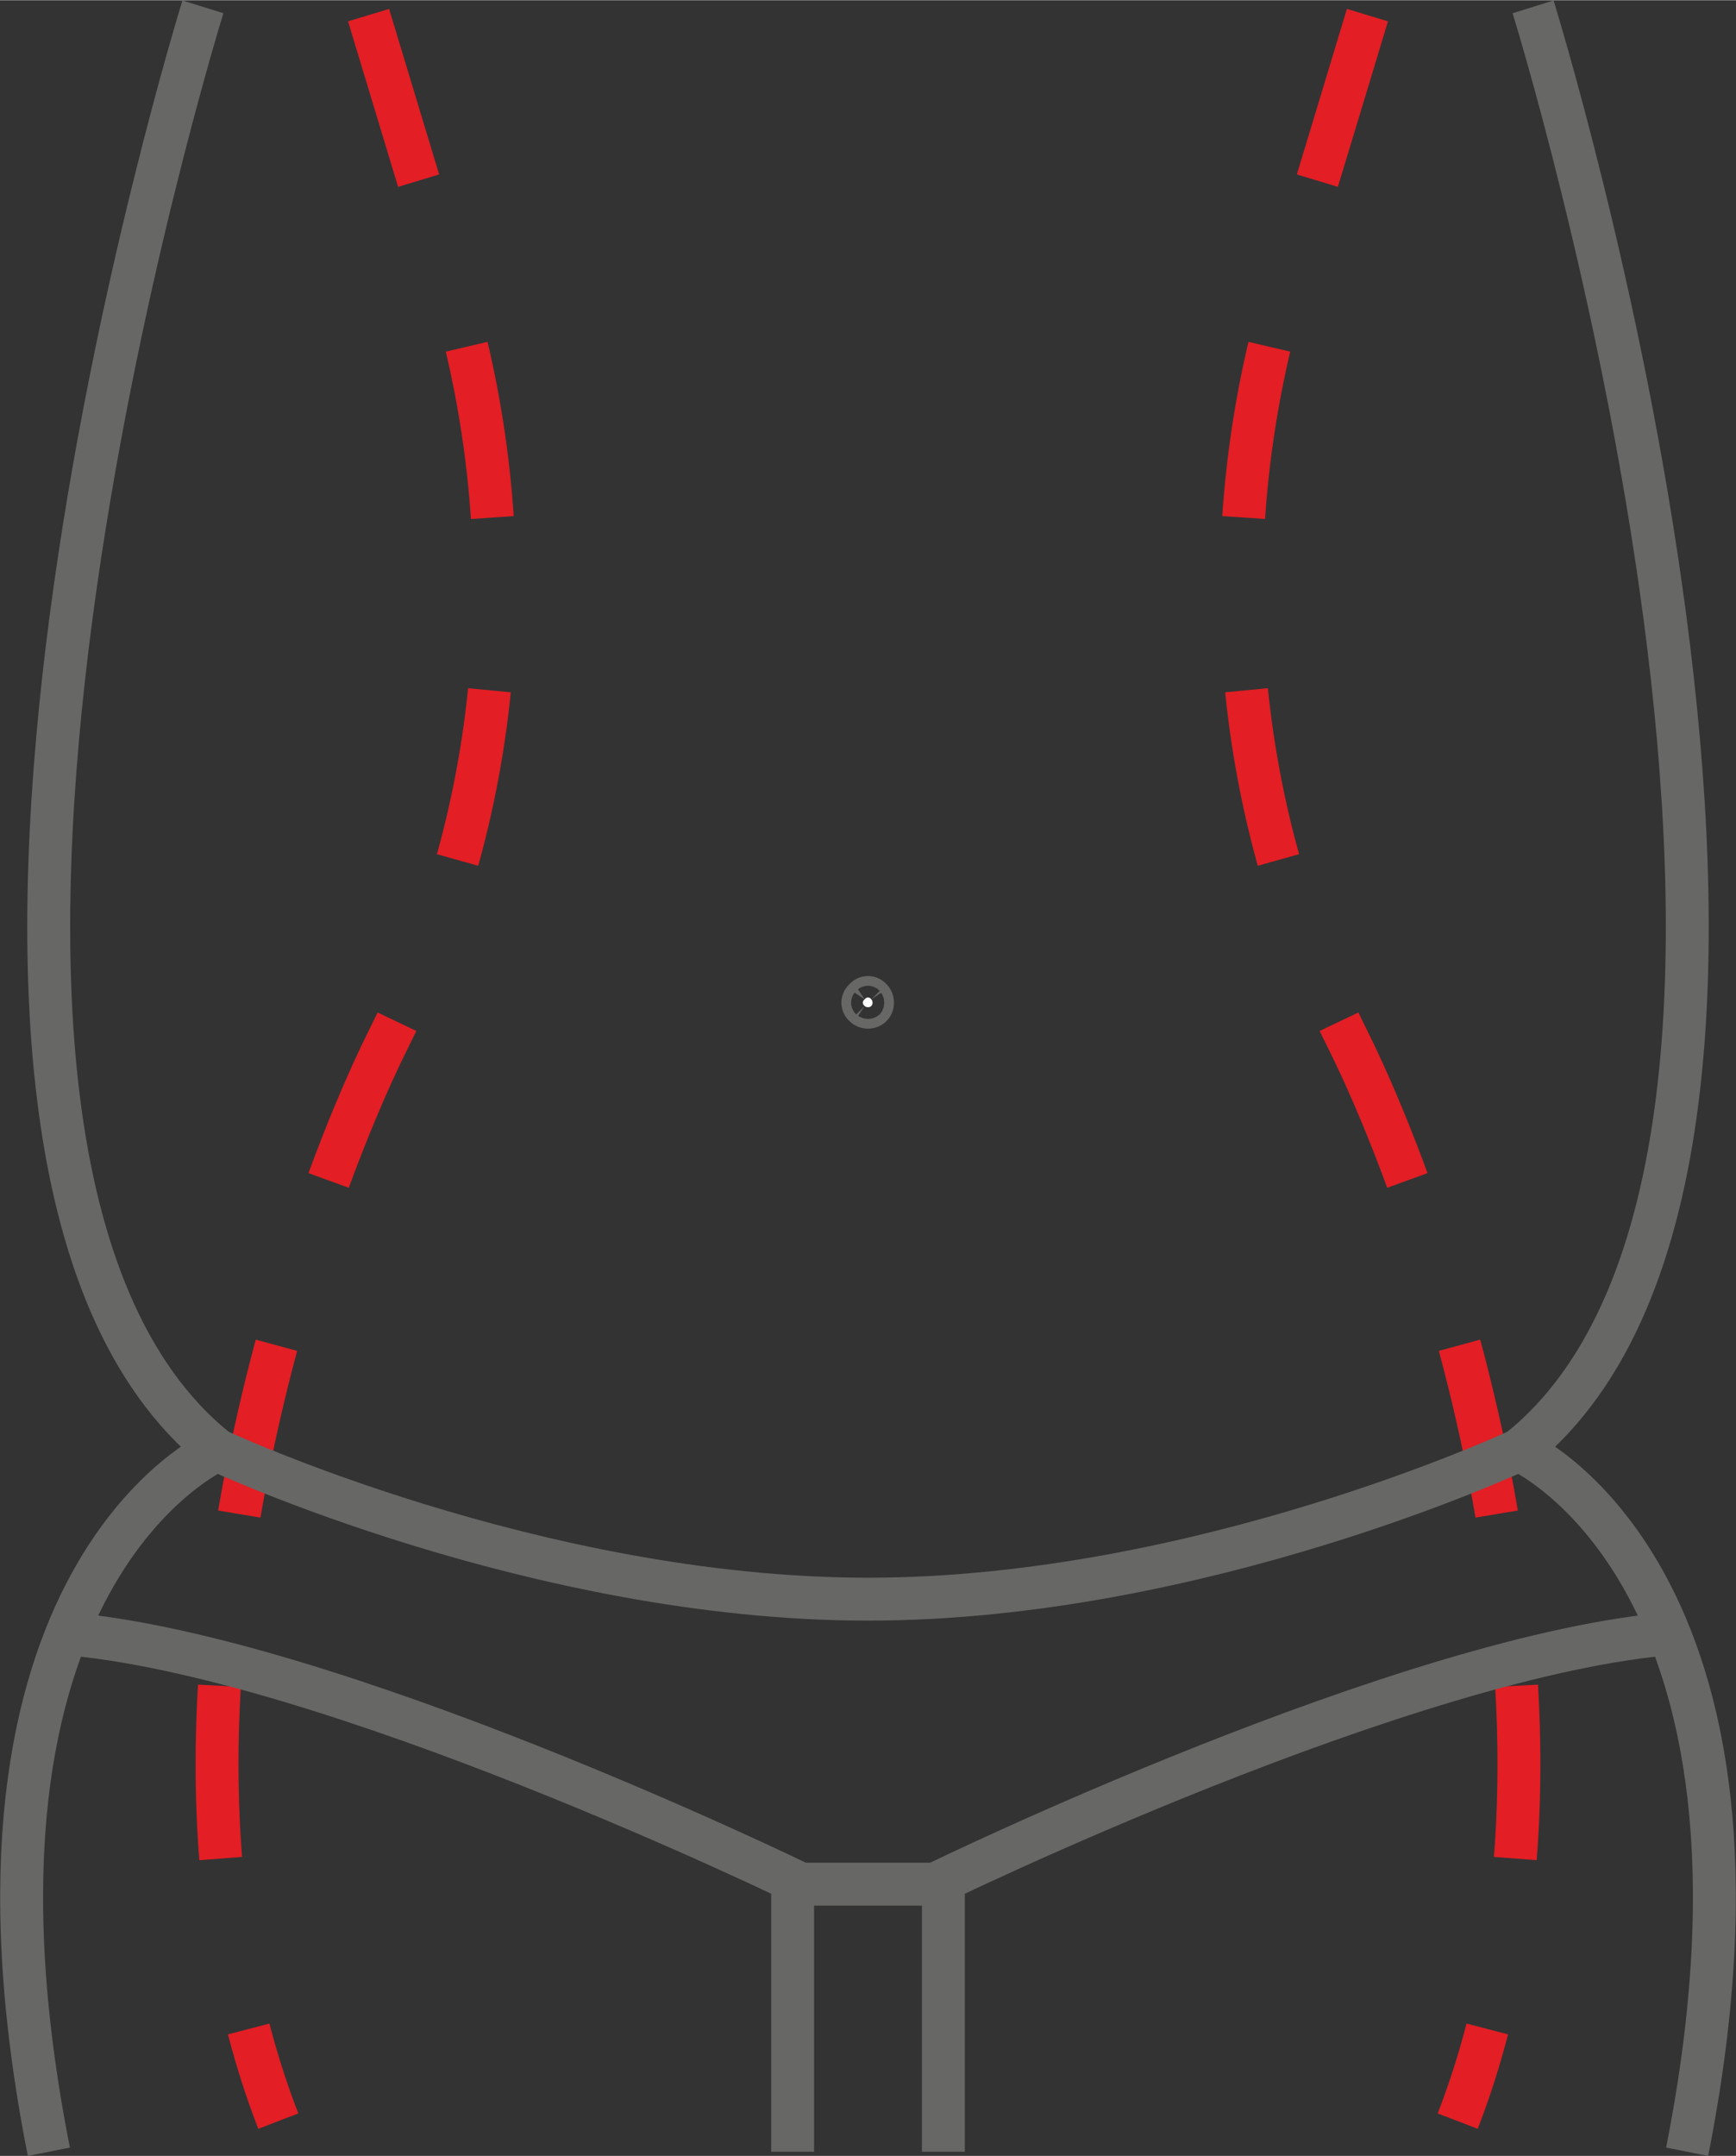
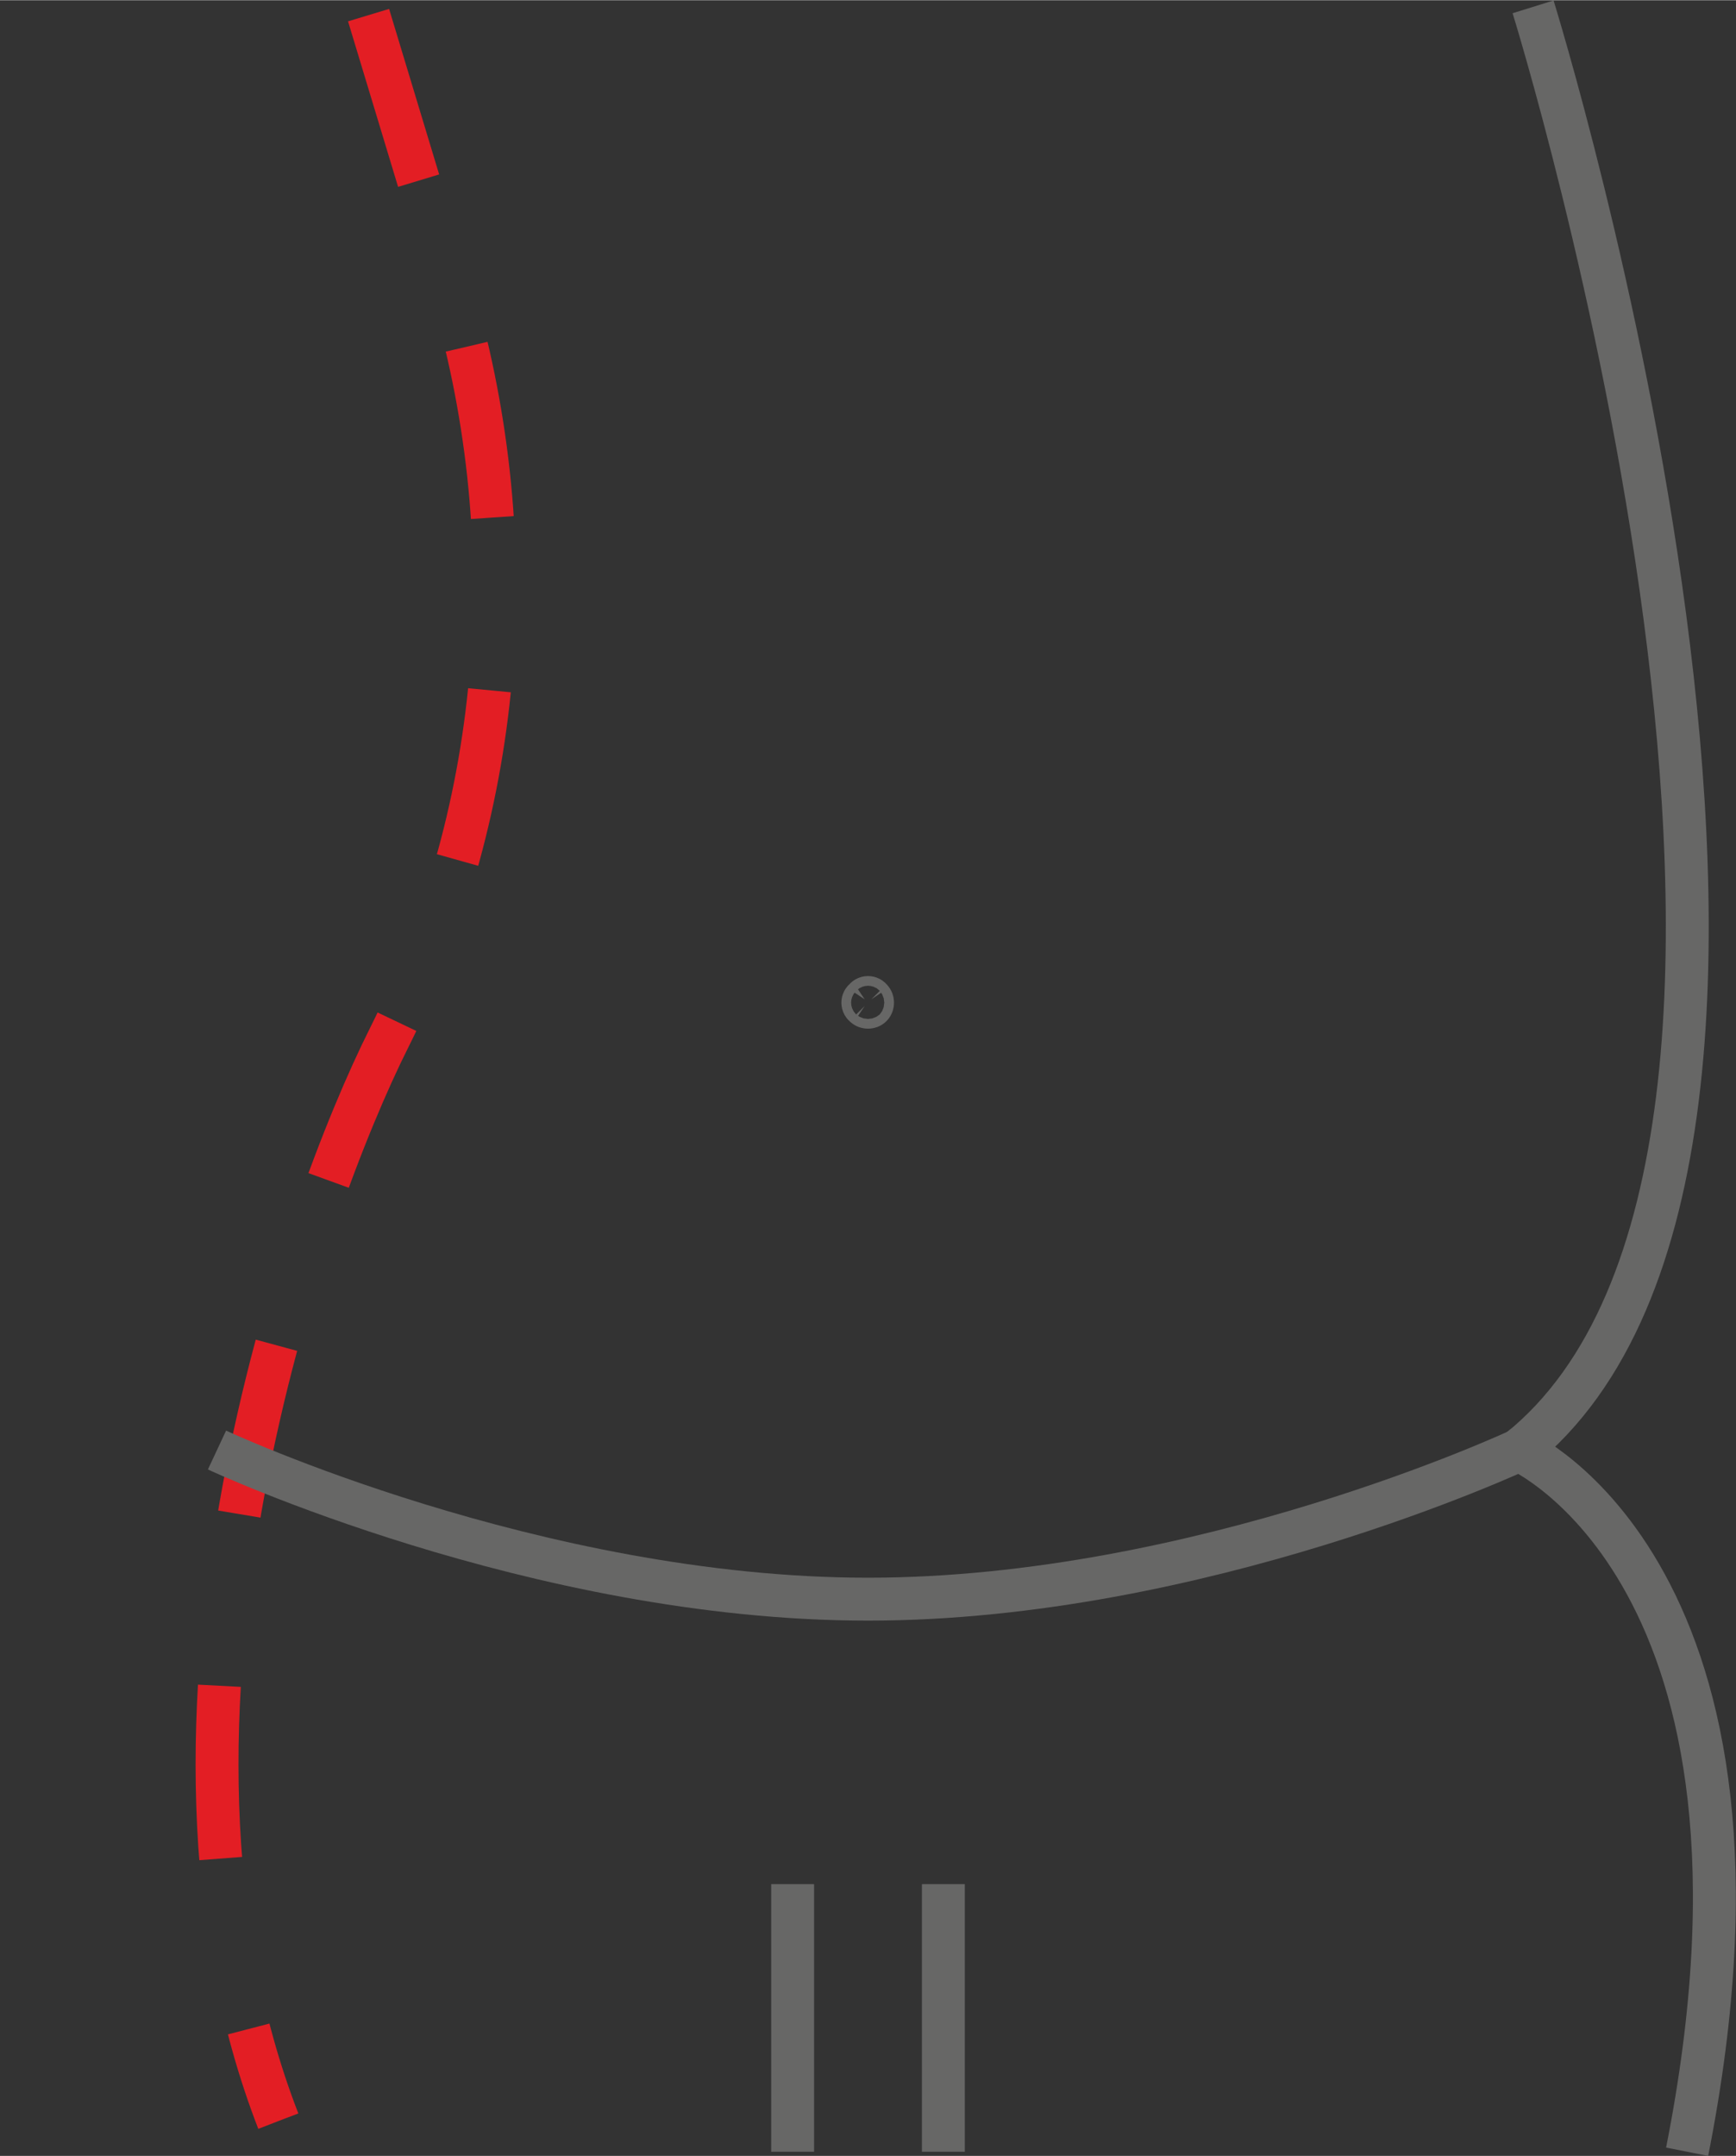
<svg xmlns="http://www.w3.org/2000/svg" xml:space="preserve" width="14.458mm" height="17.952mm" version="1.1" style="shape-rendering:geometricPrecision; text-rendering:geometricPrecision; image-rendering:optimizeQuality; fill-rule:evenodd; clip-rule:evenodd" viewBox="0 0 2096 2602">
  <rect x="0" y="0" width="2096" height="2602" fill="#333333" stroke="none" />
  <defs>
    <style type="text/css">
   
    .str1 {stroke:#676766;stroke-width:51.795}
    .str0 {stroke:#E31E24;stroke-width:51.795;stroke-dasharray:208.73 208.73}
    .fil0 {fill:none;fill-rule:nonzero}
    .fil1 {fill:#FEFEFE;fill-rule:nonzero}
   
  </style>
  </defs>
  <g id="Capa_x0020_1">
    <path class="fil0 str0" d="M445 18l98 324c91,302 68,628 -73,910 -102,203 -323,821 -134,1308" />
-     <path class="fil0 str0" d="M1651 18l-98 324c-91,302 -68,628 73,910 102,203 323,821 134,1308" />
-     <path class="fil1" d="M1052 1206c2,2 2,6 0,8 -2,2 -6,2 -8,0 -3,-2 -3,-6 0,-8 2,-3 6,-3 8,0z" />
    <path class="fil0 str1" d="M1052 1206c2,2 2,6 0,8 -2,2 -6,2 -8,0 -3,-2 -3,-6 0,-8 2,-3 6,-3 8,0z" />
    <path class="fil0 str1" d="M1834 1750c0,0 -385,180 -786,180 -401,0 -786,-180 -786,-180" />
-     <path class="fil0 str1" d="M2024 1971c-323,24 -895,303 -895,303l-162 0c0,0 -572,-279 -895,-303" />
-     <path class="fil0 str1" d="M245 8c0,0 -430,1383 17,1742 0,0 -341,150 -203,847" />
    <path class="fil0 str1" d="M1851 8c0,0 430,1383 -17,1742 0,0 341,150 203,847" />
    <line class="fil0 str1" x1="957" y1="2274" x2="957" y2="2597" />
    <line class="fil0 str1" x1="1139" y1="2274" x2="1139" y2="2597" />
  </g>
</svg>